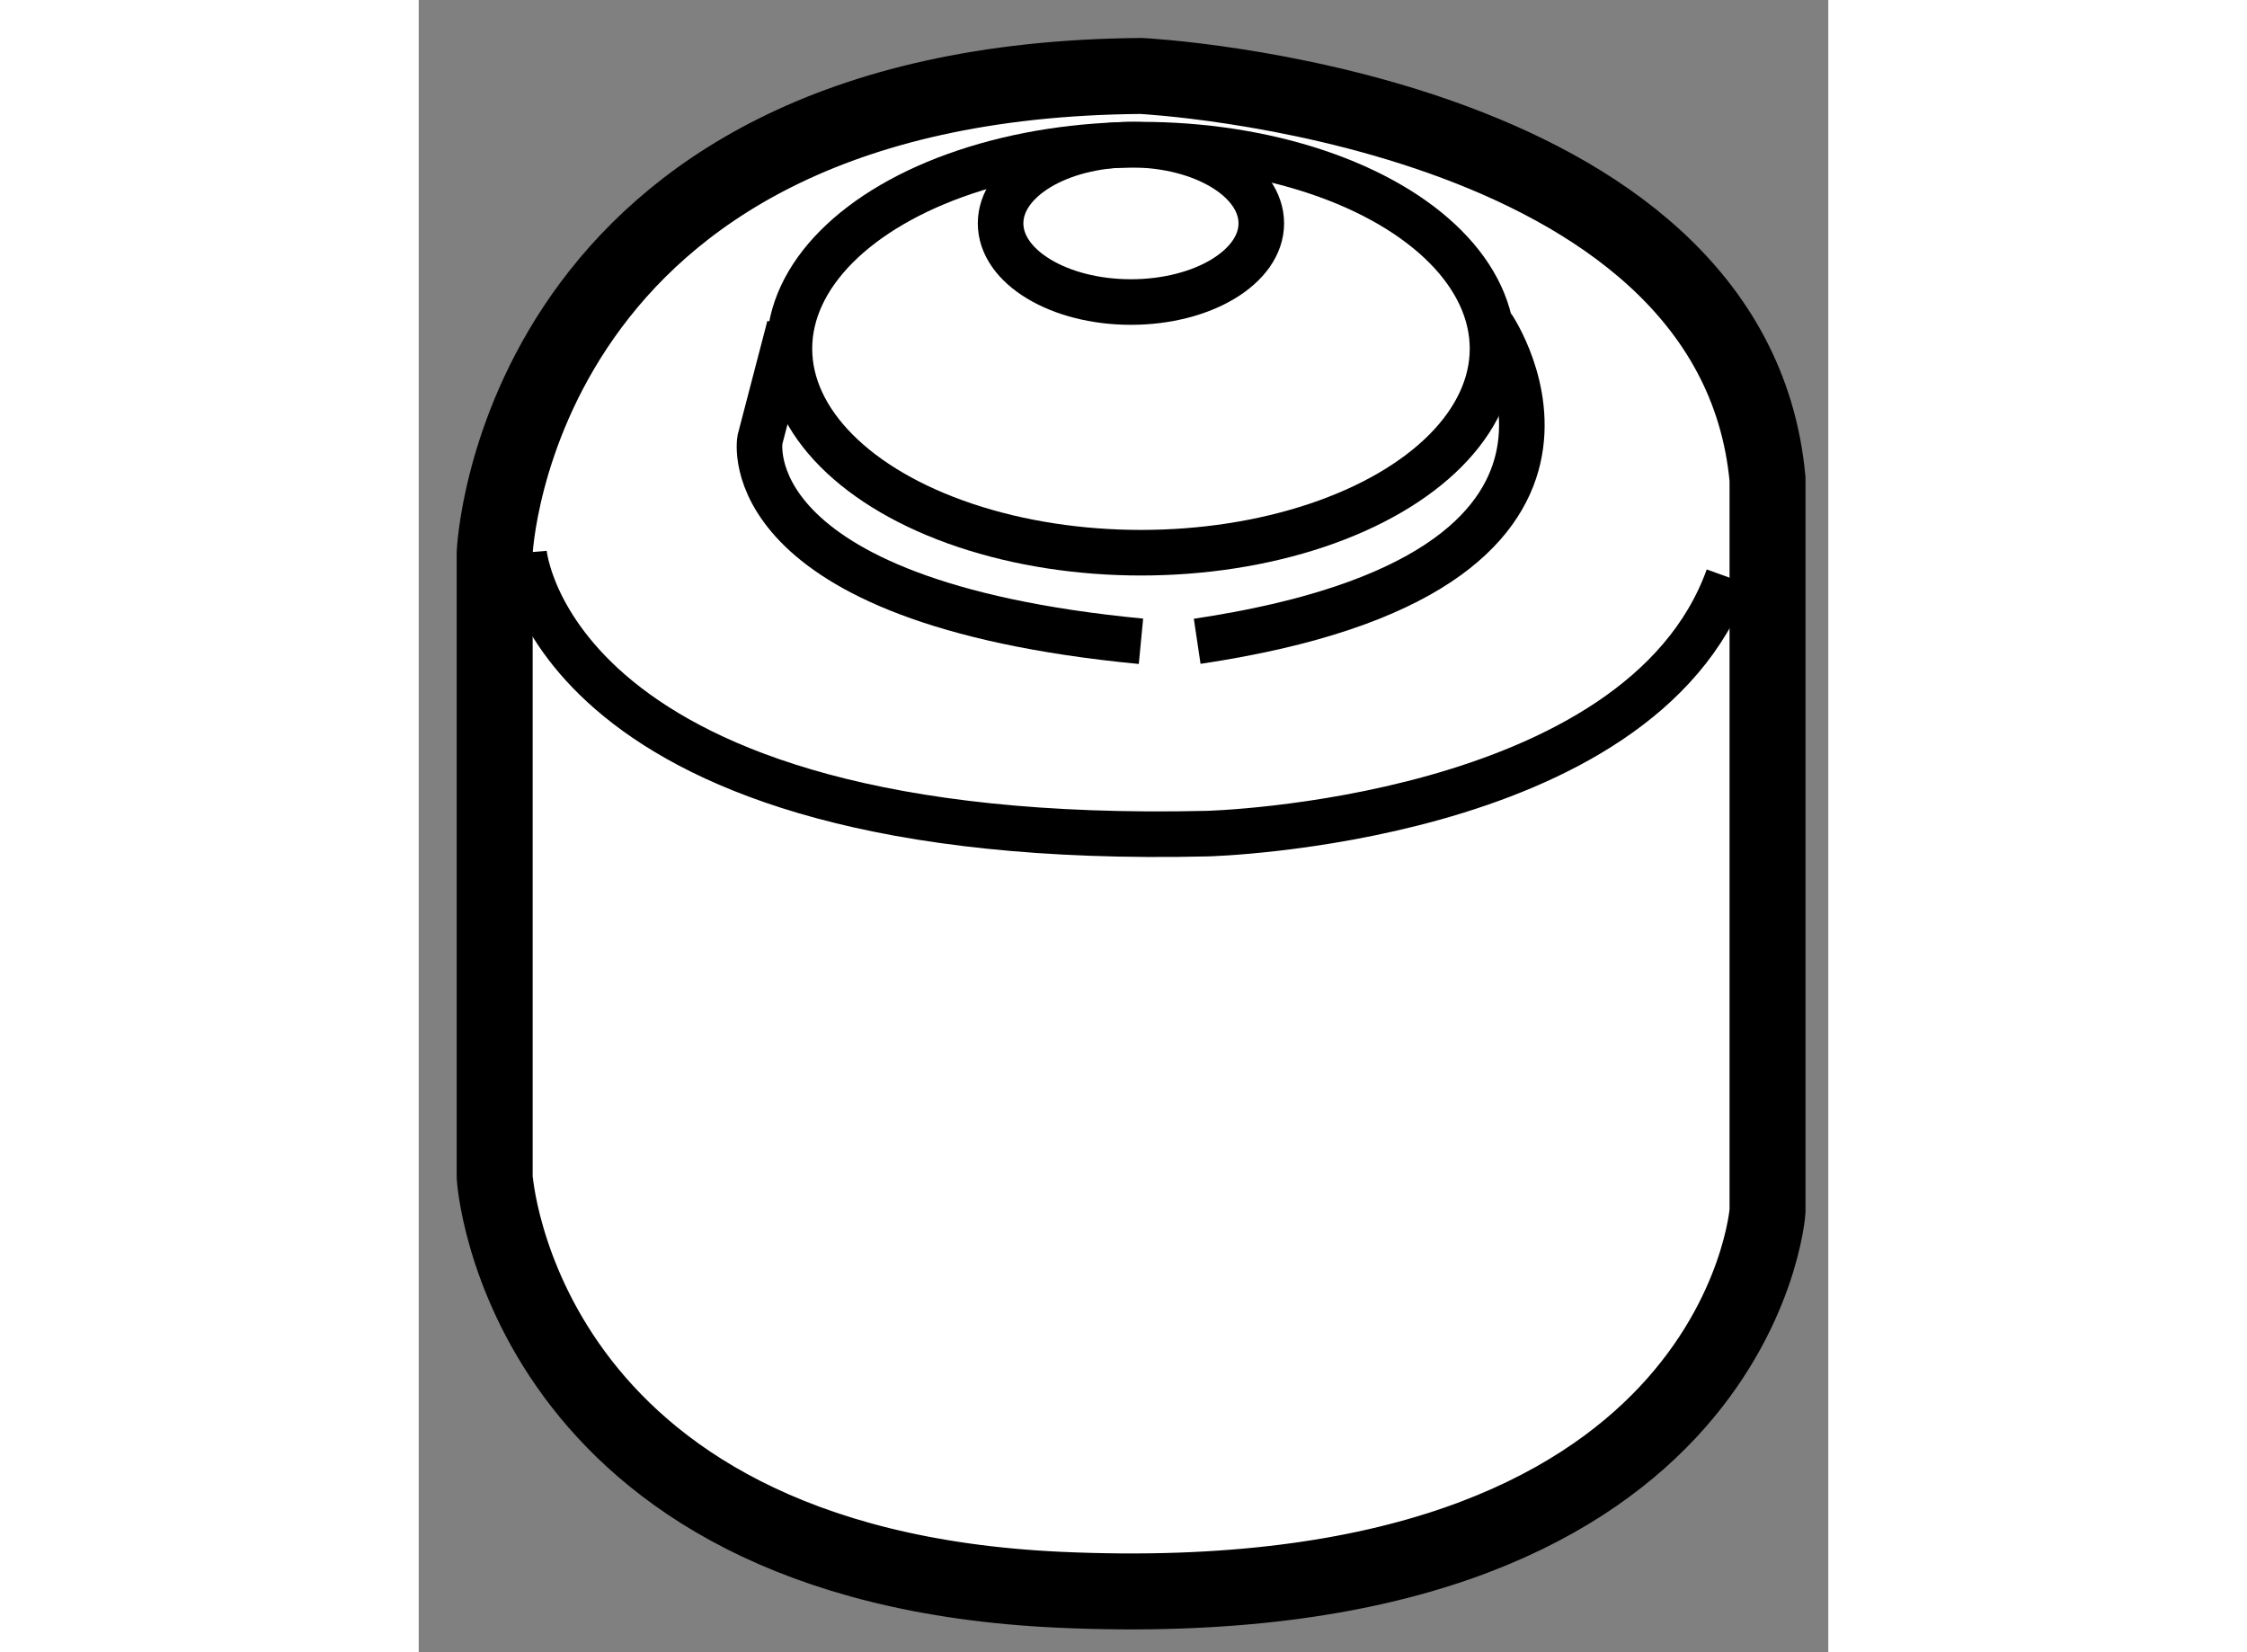
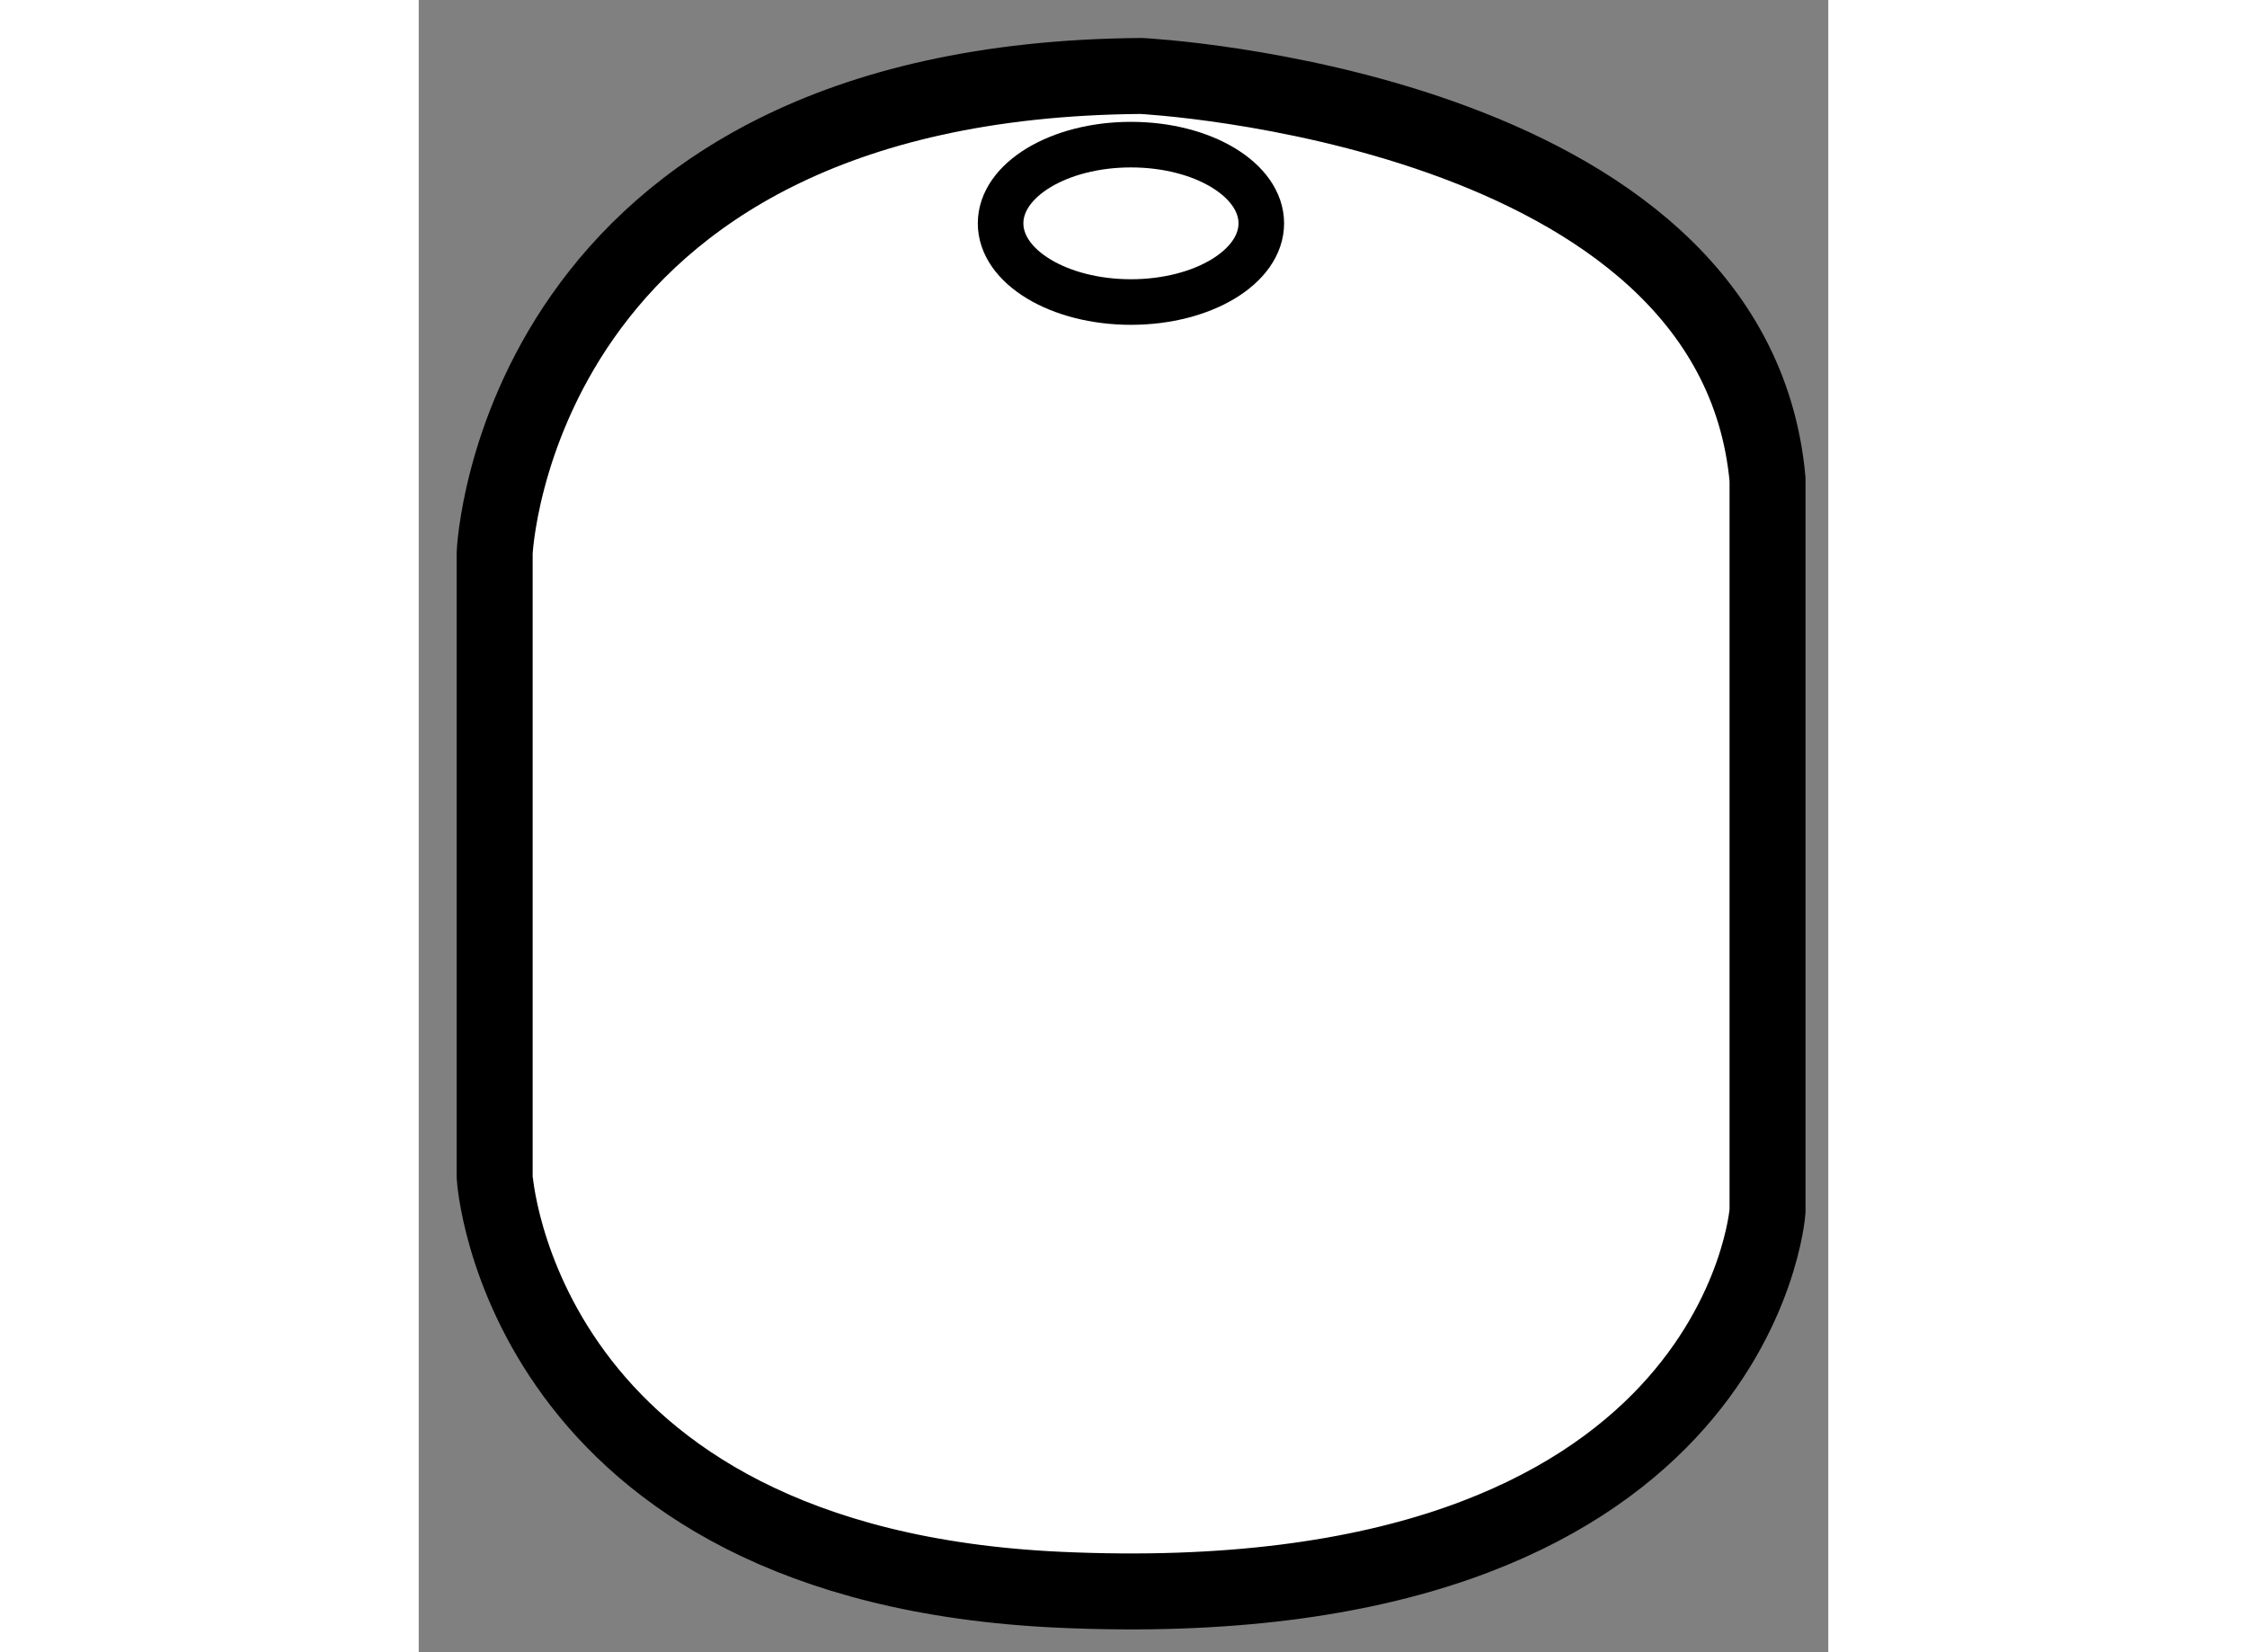
<svg xmlns="http://www.w3.org/2000/svg" version="1.1" x="0px" y="0px" width="244.8px" height="180px" viewBox="111.001 71.449 9.278 10.875" enable-background="new 0 0 244.8 180" xml:space="preserve">
  <rect x="111.001" y="71.449" width="9.278" height="10.875" fill="#808080" stroke="none" />
  <g>
    <path fill="#FFFFFF" stroke="#000000" stroke-width="0.5" d="M115.22,81.913c4.464,0.203,4.659-2.491,4.659-2.491v-4.82    c-0.227-2.459-4.123-2.653-4.123-2.653c-4.124,0.032-4.255,3.138-4.255,3.138v4.108C111.5,79.196,111.661,81.751,115.22,81.913z" />
    <ellipse fill="none" stroke="#000000" stroke-width="0.3" cx="115.689" cy="72.919" rx="0.858" ry="0.518" />
-     <ellipse fill="none" stroke="#000000" stroke-width="0.3" cx="115.755" cy="73.744" rx="2.314" ry="1.343" />
-     <path fill="none" stroke="#000000" stroke-width="0.3" d="M111.694,75.087c0,0,0.161,1.951,4.497,1.849    c0,0,2.847-0.071,3.429-1.688" />
-     <path fill="none" stroke="#000000" stroke-width="0.3" d="M113.441,73.599l-0.194,0.744c0,0-0.192,1.068,2.508,1.327" />
-     <path fill="none" stroke="#000000" stroke-width="0.3" d="M118.069,73.599c0,0,1.098,1.618-1.944,2.071" />
  </g>
</svg>